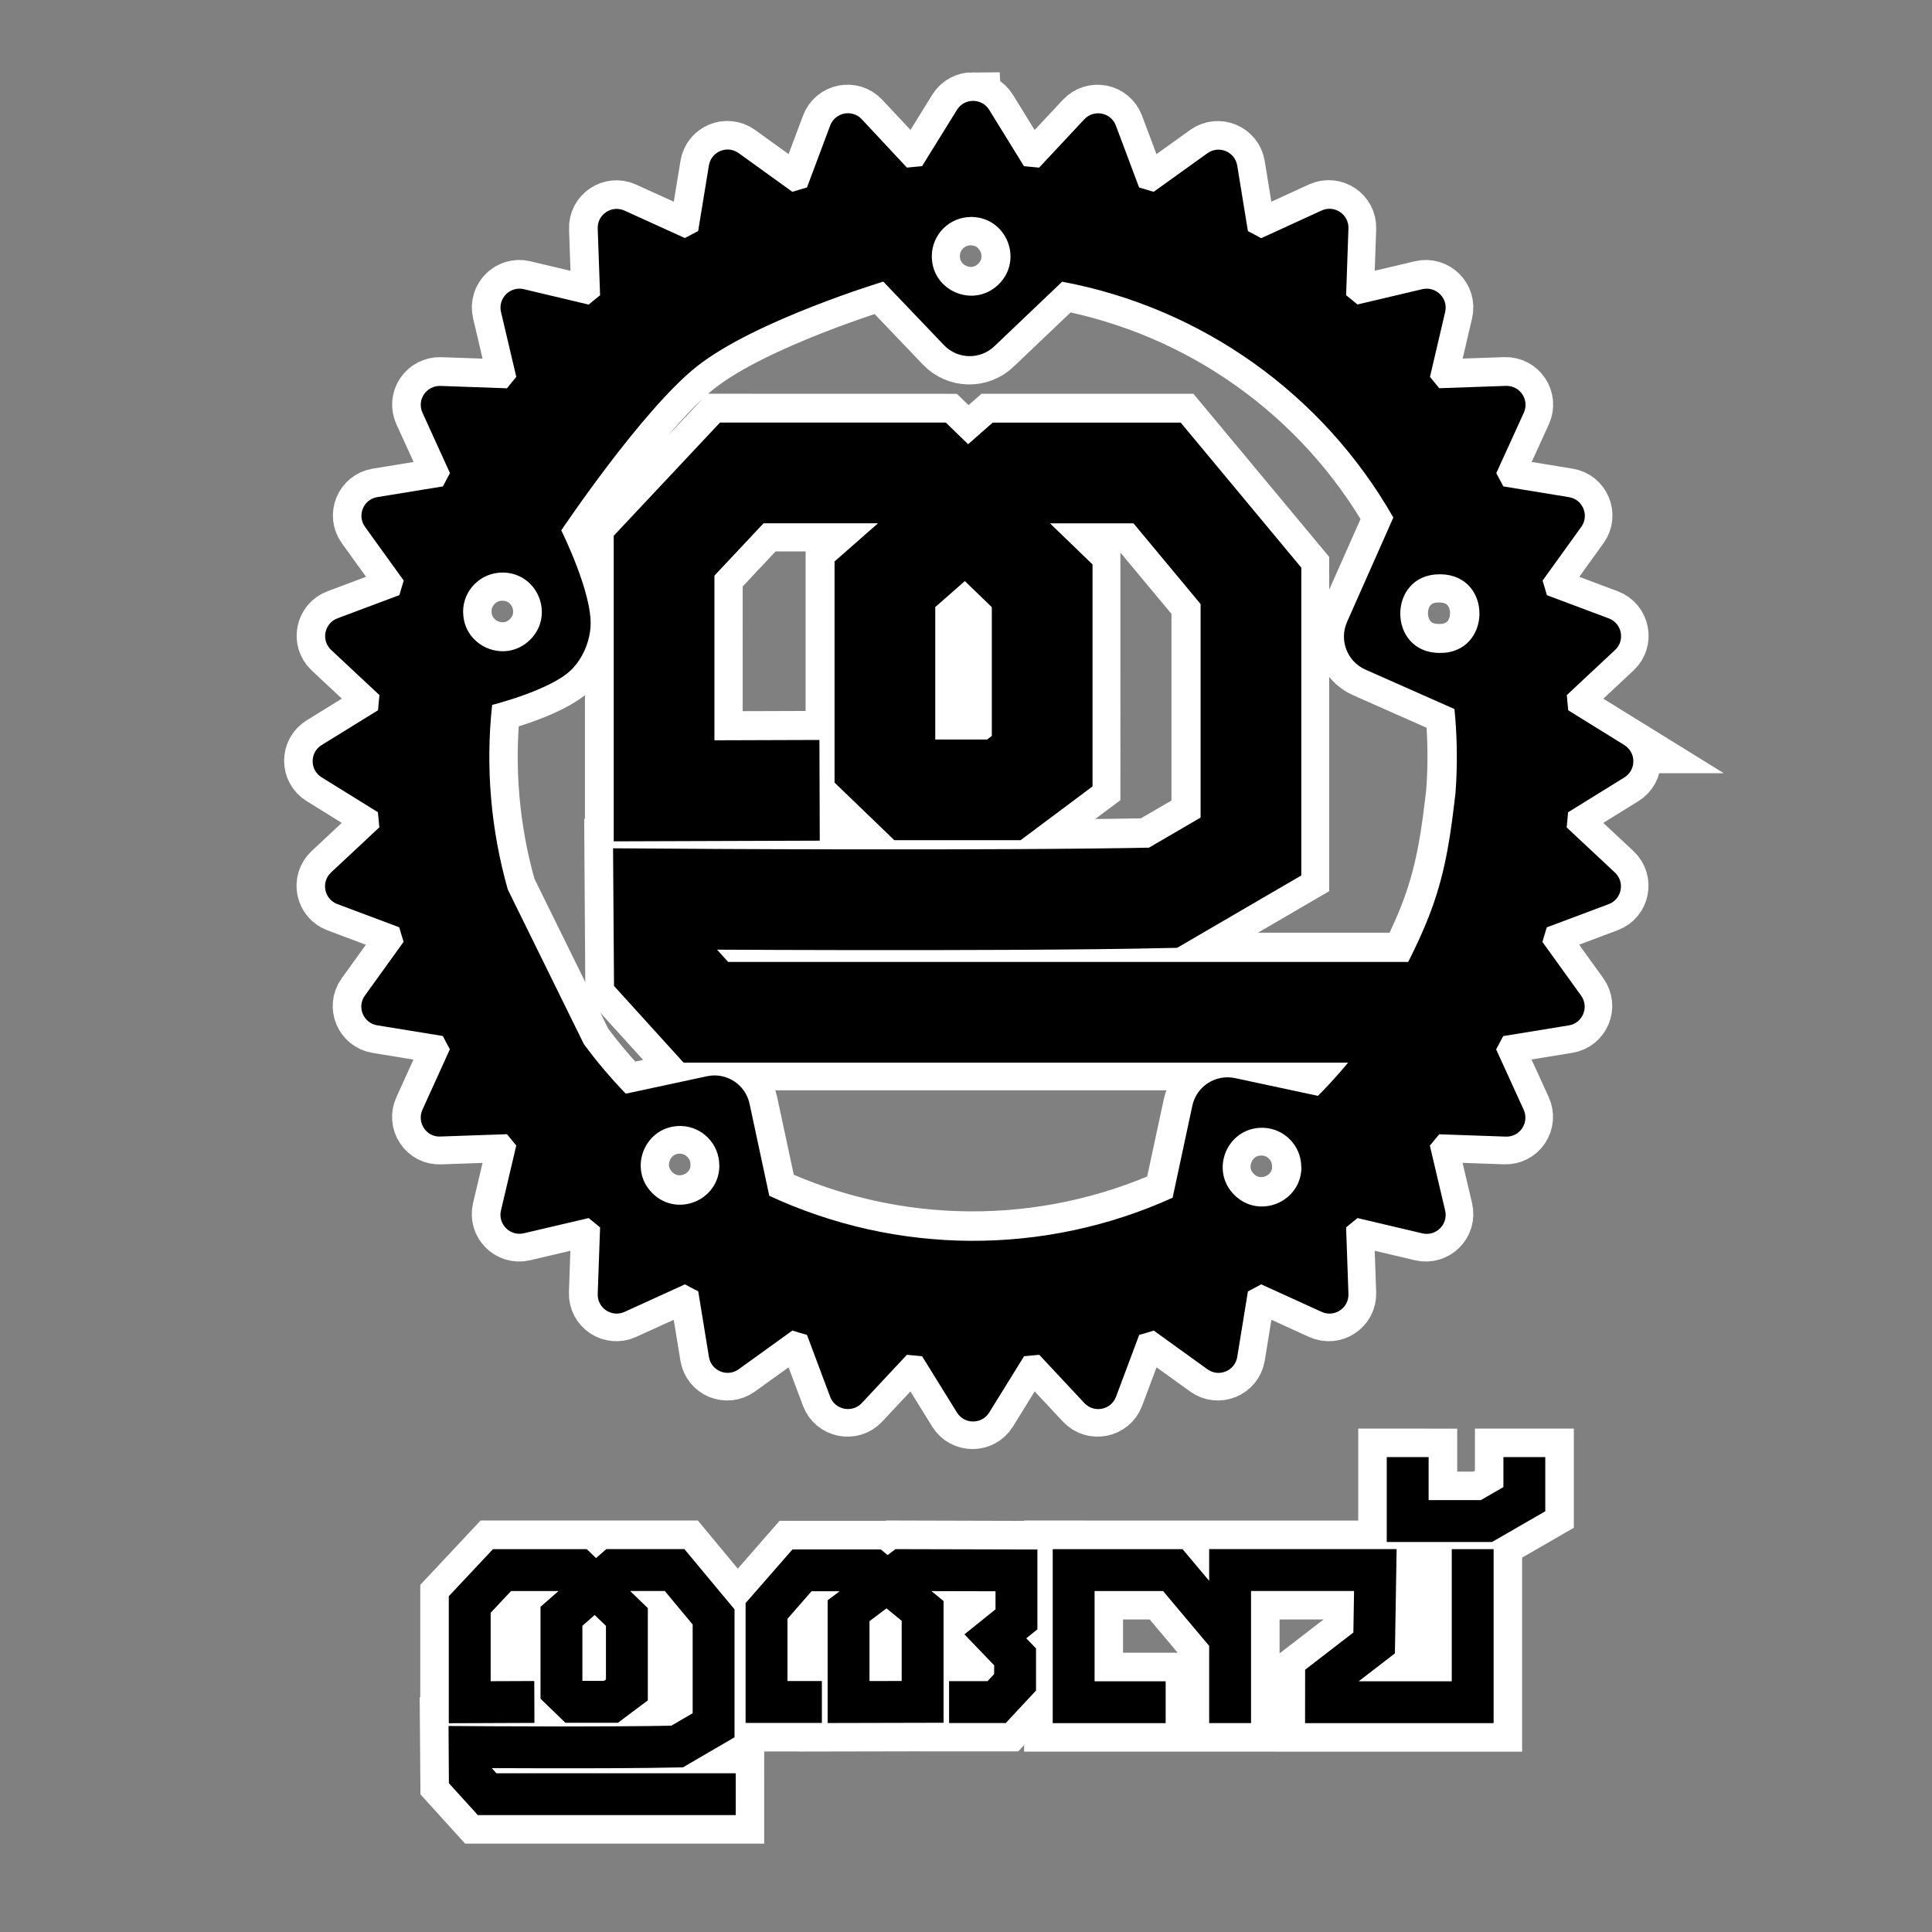
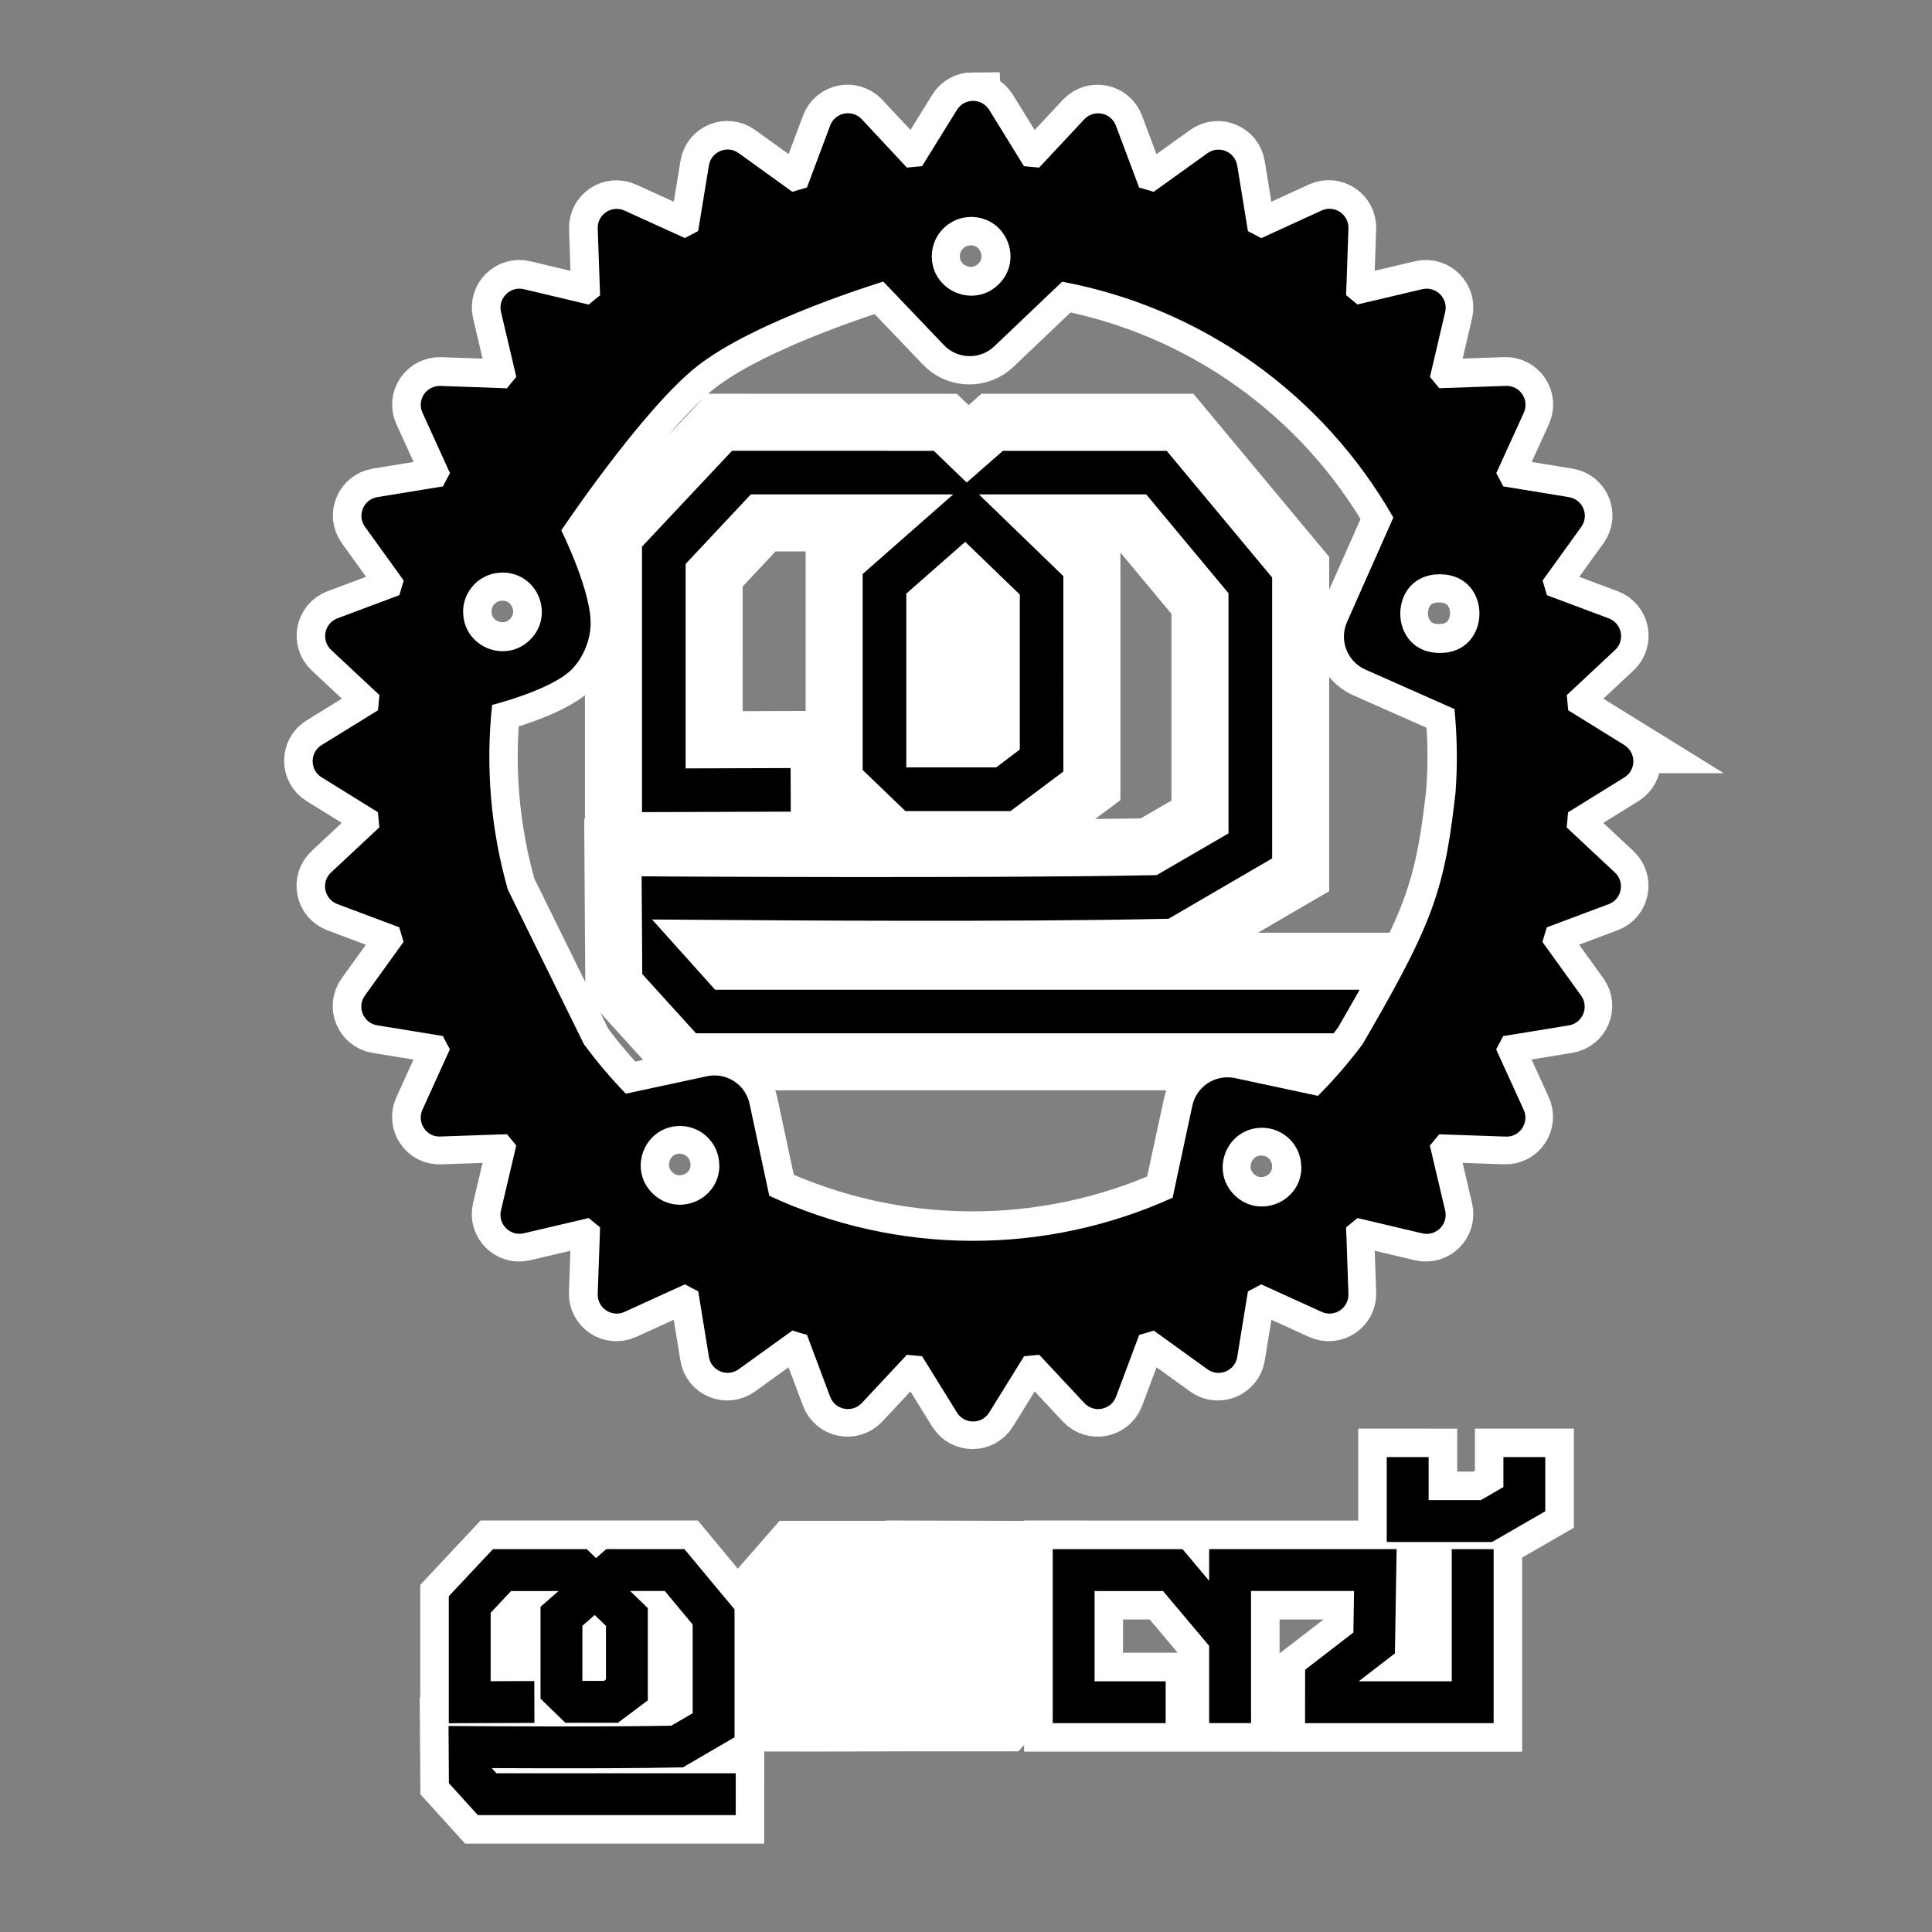
<svg xmlns="http://www.w3.org/2000/svg" xmlns:ns1="http://www.inkscape.org/namespaces/inkscape" xmlns:ns2="http://sodipodi.sourceforge.net/DTD/sodipodi-0.dtd" width="2000" height="2000" viewBox="0 0 33.867 33.867" version="1.1" id="svg1" ns1:version="1.3.2 (091e20ef0f, 2023-11-25, custom)" ns2:docname="rust.svg" ns1:export-filename="rust.png" ns1:export-xdpi="96" ns1:export-ydpi="96">
  <rect x="0" y="0" width="33.867" height="33.867" fill="#808080" stroke="none" />
  <ns2:namedview id="namedview1" pagecolor="#505050" bordercolor="#ffffff" borderopacity="1" ns1:showpageshadow="0" ns1:pageopacity="0" ns1:pagecheckerboard="1" ns1:deskcolor="#524b4b" ns1:document-units="mm" ns1:zoom="0.26769507" ns1:cx="808.75602" ns1:cy="1421.3934" ns1:window-width="1920" ns1:window-height="1048" ns1:window-x="0" ns1:window-y="32" ns1:window-maximized="1" ns1:current-layer="layer1" showguides="true">
    <ns2:guide position="10.845,7.353" orientation="0,-1" id="guide1" ns1:locked="false" />
    <ns2:guide position="9.121,4.308" orientation="0,-1" id="guide2" ns1:locked="false" />
    <ns2:guide position="14.659,6.345" orientation="0,-1" id="guide3" ns1:locked="false" />
    <ns2:guide position="22.835,5.744" orientation="1,0" id="guide4" ns1:locked="false" />
    <ns2:guide position="24.637,9.167" orientation="0,-1" id="guide5" ns1:locked="false" />
  </ns2:namedview>
  <defs id="defs1">
    <ns1:path-effect effect="simplify" id="path-effect10" is_visible="true" lpeversion="1.3" threshold="10.87" steps="1" smooth_angles="360" helper_size="0" simplify_individual_paths="false" simplify_just_coalesce="false" />
    <ns1:path-effect effect="skeletal" id="path-effect9" is_visible="true" lpeversion="1" pattern="M 0,4.992 C 0,2.236 2.236,0 4.992,0 c 2.756,0 4.992,2.236 4.992,4.992 0,2.756 -2.236,4.992 -4.992,4.992 C 2.236,9.984 0,7.748 0,4.992 Z" copytype="single_stretched" prop_scale="5.5" scale_y_rel="false" spacing="0" normal_offset="0" tang_offset="0" prop_units="false" vertical_pattern="false" hide_knot="false" fuse_tolerance="0" />
    <ns1:path-effect effect="simplify" id="path-effect8" is_visible="true" lpeversion="1.3" threshold="10.87" steps="1" smooth_angles="360" helper_size="0" simplify_individual_paths="false" simplify_just_coalesce="false" />
    <ns1:path-effect effect="skeletal" id="path-effect7" is_visible="true" lpeversion="1" pattern="M 0,4.992 C 0,2.236 2.236,0 4.992,0 c 2.756,0 4.992,2.236 4.992,4.992 0,2.756 -2.236,4.992 -4.992,4.992 C 2.236,9.984 0,7.748 0,4.992 Z" copytype="single_stretched" prop_scale="5.5" scale_y_rel="false" spacing="0" normal_offset="0" tang_offset="0" prop_units="false" vertical_pattern="false" hide_knot="false" fuse_tolerance="0" />
    <ns1:path-effect effect="simplify" id="path-effect6" is_visible="true" lpeversion="1.3" threshold="0.001" steps="1" smooth_angles="360" helper_size="0" simplify_individual_paths="false" simplify_just_coalesce="false" />
    <ns1:path-effect effect="bspline" id="path-effect4" is_visible="true" lpeversion="1.3" weight="33.333" steps="2" helper_size="0" apply_no_weight="true" apply_with_weight="true" only_selected="false" uniform="false" />
    <ns1:path-effect effect="bspline" id="path-effect3" is_visible="true" lpeversion="1.3" weight="33.333" steps="2" helper_size="0" apply_no_weight="true" apply_with_weight="true" only_selected="false" uniform="false" />
    <ns1:path-effect effect="bspline" id="path-effect2" is_visible="true" lpeversion="1.3" weight="33.333" steps="2" helper_size="0" apply_no_weight="true" apply_with_weight="true" only_selected="false" uniform="false" />
  </defs>
  <g ns1:label="Layer 1" ns1:groupmode="layer" id="layer1">
    <path id="path24" style="color:#000000;fill:#000000;stroke-linecap:square;stroke-miterlimit:6.7;-inkscape-stroke:none;stroke:#ffffff;stroke-opacity:1" d="m 24.309,25.543 v 0.367 1.121 h 1.846 l 0.934,-0.539 v -0.582 -0.367 h -0.734 v 0.367 0.158 l -0.395,0.229 h -0.916 v -0.387 -0.367 z m -5.857,1.611 v 3.051 h 1.613 0.367 v -0.734 h -0.367 -0.879 v -1.582 h 1.201 l 0.688,0.818 0.121,0.145 v 0.986 0.367 h 0.734 v -0.367 -1.949 h 1.807 l -0.014,0.729 -0.846,0.652 v 0.936 h 3.305 v -2.684 -0.367 h -0.734 v 0.367 1.949 h -1.629 l 0.633,-0.488 0.031,-1.828 h -3.287 v 0.555 l -0.467,-0.555 z m -2.752,0 -0.139,0.105 -0.121,-0.1 h -1.547 l -0.822,0.941 v 2.102 h 0.969 0.367 V 29.469 h -0.367 -0.236 v -1.092 l 0.424,-0.482 h 0.49 l -0.209,0.158 v 2.15 l 2.033,-0.004 v -2.133 l -0.213,-0.176 1.123,0.002 v 0.316 l -0.545,0.439 0.521,0.543 v 0.152 l -0.115,0.125 h -0.309 -0.367 v 0.734 h 0.367 0.627 l 0.531,-0.57 V 28.895 L 17.99,28.717 18.186,28.561 v -0.699 -0.701 z m -0.158,1.039 0.266,0.219 v 1.055 l -0.564,0.002 V 28.418 Z M 8.641,27.154 7.867,27.98 v 2.227 L 9,30.203 l 0.367,-0.002 -0.002,-0.734 -0.367,0.002 -0.398,0.002 v -1.201 l 0.359,-0.381 h 0.832 l -0.316,0.277 v 1.611 l 0.436,0.42 h 0.92 l 0.525,-0.391 V 28.189 l -0.311,-0.301 h 0.607 l 0.49,0.588 v 1.557 l -0.375,0.217 c -1.222,0.023 -3.533,0.008 -3.533,0.008 l -0.373,-0.002 0.008,1.004 L 8.375,31.818 h 4.154 0.367 V 31.084 H 12.529 8.701 l -0.086,-0.092 c 0.423,0.003 2.17,0.016 3.262,-0.008 l 0.094,-0.002 0.904,-0.527 v -2.244 l -0.877,-1.057 h -1.371 l -0.18,0.158 -0.162,-0.158 z m 1.783,1.156 L 10.621,28.5 v 0.938 l -0.035,0.027 h -0.377 V 28.5 Z m 2.192,-20.908 -1.862,1.982 v 5.354 l 2.727,-0.009 0.883,-0.003 -0.007,-1.764 -0.881,0.003 -0.957,0.003 V 10.083 l 0.86,-0.917 h 2.005 L 14.622,9.836 v 3.874 l 1.048,1.008 h 2.21 l 1.26,-0.942 V 9.887 L 18.395,9.166 h 1.463 l 1.177,1.414 v 3.741 l -0.898,0.522 c -2.937,0.056 -8.498,0.021 -8.498,0.021 l -0.895,-0.007 0.016,2.412 1.219,1.344 h 12.62 0.883 V 16.85 H 24.598 12.759 l -0.201,-0.224 c 1.021,0.007 5.214,0.039 7.839,-0.019 l 0.228,-0.005 2.175,-1.267 V 9.943 L 20.686,7.403 H 17.393 L 16.962,7.78 16.571,7.403 Z m 4.288,2.776 0.473,0.457 v 2.255 l -0.082,0.062 h -0.908 v -2.32 z m 0.145,-8.411 c -0.109,0 -0.217,0.053 -0.282,0.157 l -0.61,0.986 c -0.09,0.008 -0.178,0.015 -0.266,0.025 L 15.1,2.09 C 14.931,1.91 14.632,1.97 14.546,2.2 l -0.407,1.084 c -0.085,0.025 -0.171,0.049 -0.256,0.076 L 12.943,2.683 c -0.2,-0.144 -0.482,-0.027 -0.521,0.217 l -0.188,1.148 c -0.078,0.041 -0.156,0.081 -0.233,0.123 l -1.057,-0.48 c -0.225,-0.103 -0.48,0.069 -0.469,0.316 l 0.041,1.167 c -0.067,0.054 -0.135,0.108 -0.2,0.163 L 9.179,5.066 C 8.939,5.01 8.724,5.226 8.78,5.466 L 9.047,6.603 C 8.992,6.668 8.938,6.735 8.884,6.802 L 7.718,6.761 C 7.603,6.757 7.494,6.813 7.43,6.908 7.366,7.004 7.356,7.126 7.404,7.23 L 7.886,8.288 C 7.843,8.365 7.803,8.443 7.762,8.521 L 6.614,8.709 C 6.371,8.748 6.254,9.03 6.398,9.23 l 0.678,0.941 c -0.027,0.085 -0.051,0.171 -0.076,0.256 L 5.915,10.833 C 5.685,10.92 5.625,11.218 5.805,11.387 l 0.846,0.791 c -0.009,0.088 -0.017,0.176 -0.025,0.265 l -0.988,0.61 c -0.21,0.13 -0.21,0.435 0,0.565 l 0.986,0.61 c 0.008,0.09 0.015,0.177 0.025,0.265 L 5.803,15.285 c -0.18,0.168 -0.12,0.467 0.11,0.554 l 1.084,0.407 c 0.025,0.085 0.049,0.171 0.076,0.255 l -0.678,0.941 c -0.144,0.2 -0.027,0.482 0.216,0.521 l 1.149,0.188 c 0.041,0.078 0.081,0.156 0.123,0.232 l -0.48,1.059 c -0.048,0.105 -0.038,0.227 0.026,0.322 0.063,0.097 0.172,0.153 0.288,0.147 l 1.167,-0.041 c 0.053,0.067 0.108,0.133 0.163,0.199 l -0.268,1.137 c -0.056,0.24 0.159,0.455 0.399,0.399 l 1.137,-0.268 c 0.066,0.055 0.132,0.109 0.199,0.163 l -0.041,1.167 c -0.009,0.247 0.245,0.416 0.469,0.314 l 1.059,-0.482 c 0.076,0.042 0.155,0.082 0.232,0.123 l 0.188,1.149 c 0.039,0.244 0.321,0.36 0.521,0.216 l 0.941,-0.678 c 0.084,0.027 0.17,0.051 0.255,0.076 l 0.407,1.084 c 0.087,0.23 0.385,0.289 0.554,0.11 l 0.791,-0.846 c 0.088,0.009 0.177,0.017 0.266,0.025 l 0.61,0.986 c 0.13,0.21 0.435,0.21 0.565,0 l 0.61,-0.986 c 0.09,-0.008 0.178,-0.015 0.266,-0.025 l 0.791,0.846 c 0.168,0.179 0.467,0.12 0.554,-0.11 l 0.407,-1.084 c 0.085,-0.025 0.171,-0.049 0.255,-0.076 l 0.941,0.678 c 0.2,0.144 0.482,0.028 0.522,-0.216 l 0.187,-1.149 c 0.078,-0.041 0.156,-0.081 0.233,-0.123 l 1.058,0.482 c 0.225,0.102 0.478,-0.068 0.469,-0.314 l -0.041,-1.167 c 0.067,-0.054 0.133,-0.108 0.199,-0.163 l 1.136,0.268 c 0.24,0.056 0.456,-0.159 0.4,-0.399 L 25.05,20.068 c 0.055,-0.065 0.11,-0.132 0.163,-0.199 l 1.167,0.041 c 0.115,0.005 0.225,-0.051 0.288,-0.147 0.064,-0.096 0.074,-0.218 0.026,-0.322 L 26.211,18.383 c 0.042,-0.077 0.083,-0.155 0.123,-0.233 l 1.149,-0.188 c 0.243,-0.04 0.36,-0.321 0.217,-0.521 l -0.678,-0.941 c 0.027,-0.085 0.051,-0.17 0.076,-0.255 l 1.084,-0.407 c 0.231,-0.086 0.29,-0.385 0.11,-0.554 L 27.446,14.494 c 0.009,-0.088 0.017,-0.177 0.025,-0.265 l 0.986,-0.61 c 0.21,-0.13 0.21,-0.435 0,-0.565 h 0.002 l -0.986,-0.61 c -0.008,-0.09 -0.015,-0.178 -0.025,-0.266 l 0.846,-0.791 c 0.18,-0.168 0.12,-0.467 -0.11,-0.554 L 27.1,10.426 c -0.024,-0.085 -0.049,-0.171 -0.075,-0.255 l 0.678,-0.941 c 0.144,-0.2 0.027,-0.482 -0.216,-0.521 L 26.337,8.521 c -0.041,-0.078 -0.081,-0.156 -0.123,-0.233 l 0.482,-1.058 C 26.798,7.005 26.629,6.752 26.382,6.76 l -1.167,0.041 c -0.054,-0.067 -0.108,-0.133 -0.163,-0.199 L 25.318,5.466 C 25.374,5.226 25.158,5.01 24.918,5.066 L 23.782,5.335 C 23.716,5.279 23.65,5.225 23.583,5.171 l 0.041,-1.167 C 23.634,3.757 23.38,3.586 23.154,3.688 l -1.058,0.485 C 22.019,4.131 21.941,4.09 21.863,4.05 L 21.676,2.901 c -0.04,-0.243 -0.321,-0.36 -0.521,-0.217 L 20.212,3.361 C 20.128,3.335 20.043,3.31 19.957,3.285 L 19.55,2.201 C 19.464,1.97 19.165,1.911 18.997,2.091 L 18.206,2.937 C 18.118,2.927 18.029,2.92 17.94,2.912 L 17.331,1.925 C 17.266,1.82 17.157,1.768 17.049,1.768 Z m -0.035,2.034 h 0.02 c 0.609,0.017 0.898,0.758 0.461,1.182 -0.437,0.424 -1.17,0.114 -1.169,-0.495 7.46e-4,-0.379 0.308,-0.686 0.688,-0.687 z m -1.536,1.133 1.061,1.111 c 0.239,0.251 0.636,0.26 0.885,0.02 l 1.187,-1.13 c 2.447,0.458 4.568,1.969 5.8,4.131 l -0.813,1.833 c -0.138,0.317 0.005,0.686 0.32,0.829 l 1.563,0.692 c 0.049,0.489 0.055,0.981 0.018,1.471 -0.078,0.662 -0.156,1.325 -0.427,2.057 -0.271,0.733 -0.735,1.536 -1.199,2.34 -0.239,0.321 -0.501,0.624 -0.784,0.908 l -1.452,-0.311 c -0.339,-0.073 -0.674,0.143 -0.746,0.483 L 20.544,20.98 c -2.248,1.018 -4.828,1.006 -7.065,-0.034 l -0.345,-1.611 c -0.072,-0.339 -0.405,-0.555 -0.744,-0.483 l -1.424,0.305 C 10.702,18.886 10.457,18.596 10.231,18.29 L 8.899,15.583 C 8.6,14.533 8.507,13.434 8.625,12.348 c 0,0 1.033,-0.259 1.392,-0.619 0.194,-0.195 0.316,-0.481 0.332,-0.756 0.035,-0.585 -0.513,-1.682 -0.513,-1.682 0,0 1.415,-2.112 2.376,-2.872 1.023,-0.809 3.265,-1.485 3.265,-1.485 z M 8.804,10.03 h 0.021 c 0.609,0.017 0.897,0.758 0.461,1.182 -0.436,0.424 -1.168,0.115 -1.169,-0.493 l -0.001,3.51e-4 c -2.497e-4,-0.38 0.308,-0.689 0.688,-0.689 z m 16.416,0.031 h 0.02 c 0.918,0.013 0.898,1.391 -0.02,1.377 -0.918,0 -0.918,-1.377 0,-1.377 z M 11.917,19.724 h 0.02 c 0.372,0.012 0.667,0.317 0.667,0.689 h 0.002 c -4.04e-4,0.613 -0.742,0.92 -1.176,0.486 -0.434,-0.434 -0.127,-1.175 0.487,-1.176 z m 10.193,0.031 h 0.02 c 0.373,0.011 0.669,0.316 0.669,0.689 h 0.002 c -3e-6,0.613 -0.741,0.92 -1.175,0.488 -0.434,-0.433 -0.129,-1.174 0.484,-1.176 z" />
    <g id="g5" transform="translate(0.409,0.641)">
      <path style="fill:none;stroke:#000000;stroke-width:0.734;stroke-linecap:square;stroke-miterlimit:6.7;stroke-dasharray:none;stroke-opacity:1" d="m 8.591,29.195 -0.766,0.003 v -1.713 l 0.566,-0.603 h 1.338 l 0.851,0.822 v 1.278 l -0.279,0.209 H 9.65 L 9.433,28.981 V 27.692 L 10.357,26.881 h 1.059 l 0.684,0.822 V 29.602 l -0.64,0.373 c -1.207,0.026 -3.637,0.009 -3.637,0.009 l 0.003,0.491 0.304,0.335 h 3.991" id="path11-3" ns2:nodetypes="cccccccccccccccccccc" />
-       <path style="fill:none;stroke:#000000;stroke-width:0.734;stroke-linecap:square;stroke-miterlimit:6.7;stroke-dasharray:none;stroke-opacity:1" d="m 13.631,29.194 h -0.603 v 0 -1.596 l 0.622,-0.712 h 1.248 l 0.866,0.712 v 1.594 l -1.298,0.003 v -1.601 l 0.945,-0.712 1.998,0.005 v 0.335 0.523 l -0.37,0.298 0.346,0.36 v 0.446 l -0.323,0.347 h -0.467" id="path2" ns2:nodetypes="ccccccccccccccccccc" />
      <path id="path4" style="fill:none;stroke:#000000;stroke-width:0.734;stroke-linecap:square;stroke-miterlimit:6.7;stroke-dasharray:none;stroke-opacity:1" d="m 21.154,29.197 v -2.316 0 h 2.546 l -0.021,1.278 -0.843,0.65 -4.94e-4,0.389 h 2.571 v -2.316 m -5.749,2.316 h -1.246 v -2.316 h 1.738 l 0.798,0.949" ns2:nodetypes="cccccccccccccc" />
      <path style="fill:none;stroke:#000000;stroke-width:0.734;stroke-linecap:square;stroke-miterlimit:6.7;stroke-dasharray:none;stroke-opacity:1" d="m 24.267,25.268 v 0.754 h 1.381 l 0.664,-0.383 v -0.371" id="path5" ns2:nodetypes="ccccc" />
    </g>
    <g id="g1" transform="matrix(0.679,0,0,0.679,5.481,1.767)">
      <path id="path1" style="stroke-width:0.067" d="m 17.049,0.002 c -0.16,0 -0.32,0.077 -0.416,0.232 L 15.733,1.687 c -0.133,0.011 -0.262,0.023 -0.392,0.037 L 14.176,0.476 C 13.928,0.211 13.488,0.299 13.36,0.639 L 12.761,2.238 c -0.126,0.037 -0.252,0.072 -0.377,0.112 L 10.997,1.35 C 10.702,1.138 10.287,1.311 10.229,1.67 L 9.952,3.362 C 9.837,3.421 9.723,3.481 9.609,3.543 L 8.051,2.835 C 7.718,2.684 7.343,2.937 7.359,3.302 L 7.42,5.021 C 7.32,5.1 7.22,5.18 7.126,5.261 L 5.45,4.863 C 5.097,4.781 4.779,5.099 4.862,5.452 l 0.395,1.675 C 5.175,7.224 5.095,7.323 5.016,7.422 L 3.297,7.361 c -0.169,-0.005 -0.329,0.077 -0.424,0.217 -0.094,0.141 -0.109,0.321 -0.038,0.475 l 0.71,1.559 C 3.482,9.725 3.423,9.84 3.363,9.955 L 1.67,10.231 c -0.359,0.058 -0.531,0.473 -0.319,0.768 l 0.999,1.386 c -0.039,0.125 -0.075,0.251 -0.112,0.377 l -1.598,0.599 c -0.34,0.127 -0.428,0.568 -0.163,0.816 l 1.247,1.166 c -0.014,0.13 -0.025,0.26 -0.037,0.391 l -1.456,0.899 c -0.309,0.191 -0.309,0.641 0,0.833 l 1.453,0.9 c 0.011,0.133 0.023,0.261 0.037,0.391 l -1.247,1.165 c -0.265,0.248 -0.177,0.688 0.163,0.816 l 1.598,0.599 c 0.037,0.126 0.072,0.252 0.112,0.376 l -0.999,1.387 c -0.212,0.295 -0.04,0.71 0.319,0.768 l 1.693,0.276 c 0.06,0.115 0.119,0.23 0.182,0.343 l -0.708,1.56 c -0.07,0.154 -0.056,0.334 0.038,0.475 0.092,0.143 0.254,0.226 0.424,0.217 l 1.72,-0.06 c 0.079,0.099 0.159,0.196 0.24,0.293 l -0.395,1.676 c -0.083,0.354 0.235,0.671 0.589,0.589 L 7.126,28.844 c 0.097,0.081 0.195,0.161 0.294,0.24 l -0.061,1.719 c -0.013,0.363 0.361,0.614 0.692,0.463 L 9.611,30.555 c 0.113,0.063 0.228,0.121 0.343,0.181 l 0.276,1.693 c 0.058,0.359 0.474,0.531 0.768,0.318 l 1.387,-0.999 c 0.124,0.04 0.25,0.076 0.376,0.112 l 0.599,1.598 c 0.128,0.339 0.568,0.427 0.816,0.162 l 1.165,-1.246 c 0.13,0.014 0.261,0.025 0.392,0.037 l 0.9,1.453 c 0.191,0.309 0.641,0.309 0.833,0 l 0.9,-1.453 c 0.133,-0.011 0.262,-0.023 0.392,-0.037 l 1.165,1.247 c 0.248,0.264 0.688,0.177 0.816,-0.162 l 0.599,-1.598 c 0.126,-0.037 0.252,-0.072 0.376,-0.112 l 1.386,0.999 c 0.295,0.213 0.711,0.041 0.769,-0.318 l 0.276,-1.693 c 0.115,-0.06 0.23,-0.119 0.343,-0.182 l 1.56,0.711 c 0.331,0.151 0.705,-0.1 0.692,-0.463 l -0.06,-1.719 c 0.099,-0.079 0.196,-0.159 0.293,-0.24 l 1.675,0.395 c 0.354,0.083 0.672,-0.235 0.589,-0.589 L 28.842,26.974 c 0.081,-0.096 0.162,-0.194 0.241,-0.293 l 1.719,0.06 c 0.17,0.008 0.331,-0.075 0.424,-0.217 0.094,-0.141 0.109,-0.321 0.039,-0.475 l -0.712,-1.56 c 0.063,-0.113 0.122,-0.229 0.182,-0.343 l 1.693,-0.276 c 0.359,-0.058 0.531,-0.473 0.319,-0.768 l -0.999,-1.387 c 0.039,-0.125 0.076,-0.25 0.112,-0.376 l 1.598,-0.599 c 0.34,-0.127 0.427,-0.568 0.162,-0.816 l -1.246,-1.165 c 0.014,-0.13 0.025,-0.261 0.036,-0.391 l 1.454,-0.9 c 0.309,-0.191 0.309,-0.641 0,-0.833 h 0.003 l -1.453,-0.9 c -0.011,-0.133 -0.023,-0.262 -0.037,-0.392 l 1.247,-1.165 c 0.265,-0.248 0.177,-0.688 -0.163,-0.816 l -1.598,-0.599 c -0.036,-0.125 -0.072,-0.252 -0.111,-0.376 l 0.999,-1.387 c 0.212,-0.295 0.04,-0.71 -0.319,-0.768 L 30.739,9.955 C 30.679,9.84 30.619,9.725 30.557,9.612 L 31.268,8.052 C 31.418,7.721 31.169,7.347 30.805,7.36 l -1.72,0.06 C 29.006,7.322 28.926,7.225 28.845,7.128 L 29.237,5.452 C 29.32,5.099 29.002,4.781 28.648,4.863 l -1.675,0.395 C 26.876,5.177 26.779,5.097 26.68,5.018 L 26.74,3.299 C 26.755,2.934 26.38,2.681 26.048,2.832 l -1.56,0.715 C 24.375,3.484 24.26,3.424 24.145,3.365 l -0.276,-1.693 C 23.81,1.314 23.396,1.141 23.1,1.353 L 21.711,2.35 C 21.587,2.311 21.462,2.275 21.336,2.239 L 20.736,0.64 C 20.609,0.3 20.168,0.213 19.92,0.478 L 18.755,1.725 C 18.625,1.711 18.494,1.7 18.363,1.688 L 17.466,0.234 C 17.37,0.079 17.209,0.002 17.049,0.002 Z m -0.052,2.997 h 0.03 c 0.898,0.025 1.323,1.117 0.679,1.743 -0.644,0.626 -1.724,0.168 -1.722,-0.73 0.001,-0.559 0.454,-1.012 1.013,-1.013 z M 14.732,4.668 16.296,6.306 c 0.352,0.37 0.937,0.383 1.305,0.029 l 1.749,-1.665 c 3.606,0.675 6.732,2.902 8.549,6.089 l -1.198,2.702 c -0.203,0.468 0.007,1.012 0.472,1.221 l 2.304,1.021 c 0.072,0.72 0.081,1.446 0.027,2.167 -0.115,0.976 -0.23,1.952 -0.629,3.032 -0.399,1.08 -1.083,2.265 -1.767,3.449 -0.353,0.473 -0.739,0.92 -1.155,1.338 l -2.14,-0.458 C 23.31,25.124 22.818,25.442 22.71,25.943 l -0.509,2.376 c -3.313,1.501 -7.115,1.482 -10.413,-0.05 L 11.279,25.894 C 11.173,25.395 10.682,25.076 10.183,25.182 L 8.084,25.633 C 7.695,25.231 7.334,24.804 7.002,24.354 L 5.038,20.363 C 4.598,18.815 4.46,17.196 4.633,15.596 c 0,0 1.523,-0.382 2.051,-0.913 0.286,-0.288 0.466,-0.709 0.49,-1.114 0.051,-0.862 -0.756,-2.479 -0.756,-2.479 0,0 2.086,-3.113 3.501,-4.233 C 11.427,5.665 14.732,4.668 14.732,4.668 Z M 4.898,12.179 h 0.03 c 0.897,0.025 1.322,1.116 0.679,1.742 C 4.964,14.546 3.885,14.091 3.885,13.194 l -0.002,5.17e-4 c -3.68e-4,-0.561 0.454,-1.015 1.014,-1.015 z m 24.195,0.045 h 0.029 c 1.353,0.02 1.324,2.049 -0.029,2.03 -1.353,0 -1.353,-2.03 0,-2.03 z M 9.485,26.467 h 0.03 c 0.548,0.018 0.983,0.468 0.982,1.016 h 0.003 C 10.5,28.387 9.407,28.839 8.768,28.2 8.129,27.561 8.581,26.468 9.485,26.467 Z m 15.023,0.046 h 0.029 c 0.549,0.016 0.986,0.465 0.985,1.015 h 0.004 c -5e-6,0.903 -1.092,1.357 -1.732,0.719 -0.64,-0.638 -0.19,-1.731 0.713,-1.734 z" ns2:nodetypes="sccccccccccccccccccccccccccccccccccccccccccccccccccccccccccccccccccccccccccccccccccccccccccccccccccccccccccccccccccccccccccccccccccccsccscccccccccccsccccccccccccaaccscsscccsccsccccscccccscssc" />
-       <path style="opacity:1;fill:none;stroke:#000000;stroke-width:2.6;stroke-linecap:square;stroke-miterlimit:6.7;stroke-dasharray:none;stroke-opacity:1" d="m 11.787,17.805 -2.715,0.009 V 11.744 L 11.078,9.607 h 4.741 l 3.014,2.914 v 4.528 l -0.99,0.74 h -2.302 l -0.768,-0.74 v -4.568 l 3.273,-2.873 h 3.754 l 2.423,2.914 v 6.73 l -2.27,1.323 c -4.278,0.093 -12.889,0.032 -12.889,0.032 l 0.012,1.739 1.076,1.186 h 18.025" id="path11" ns2:nodetypes="cccccccccccccccccccc" />
    </g>
  </g>
</svg>